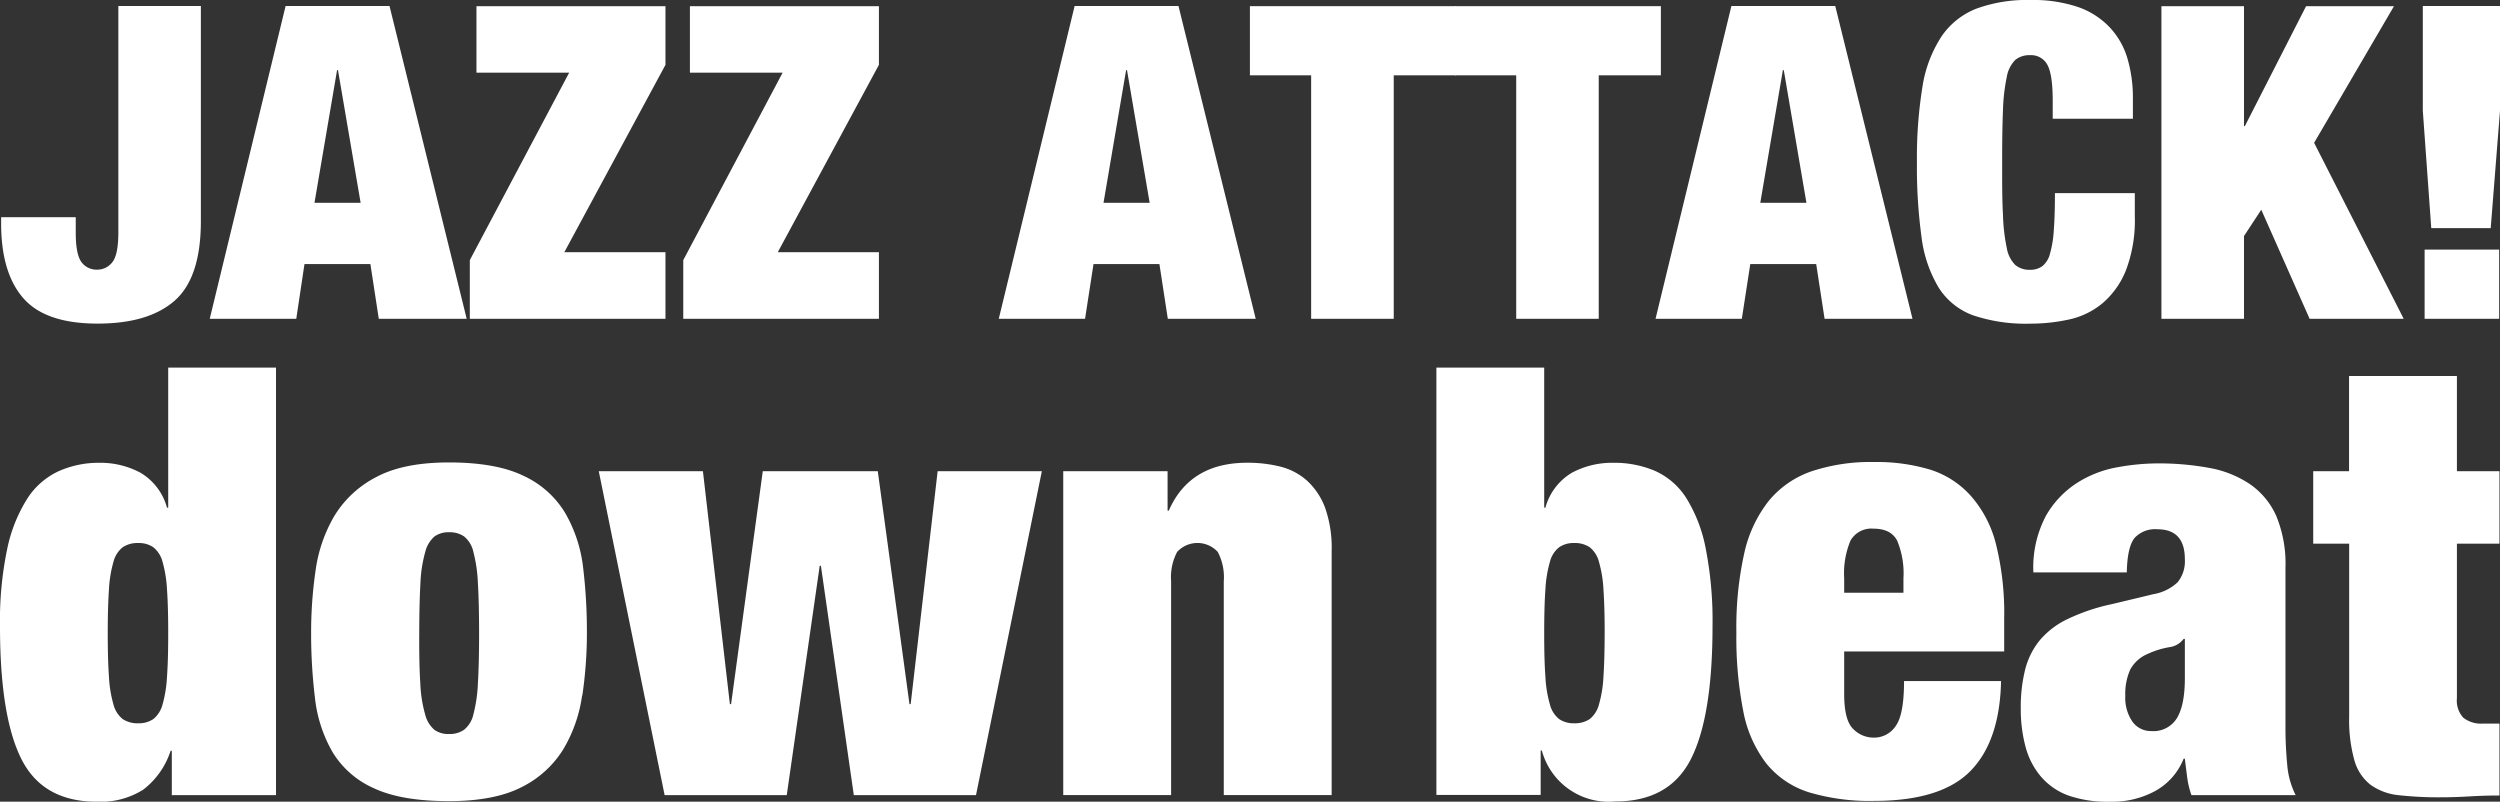
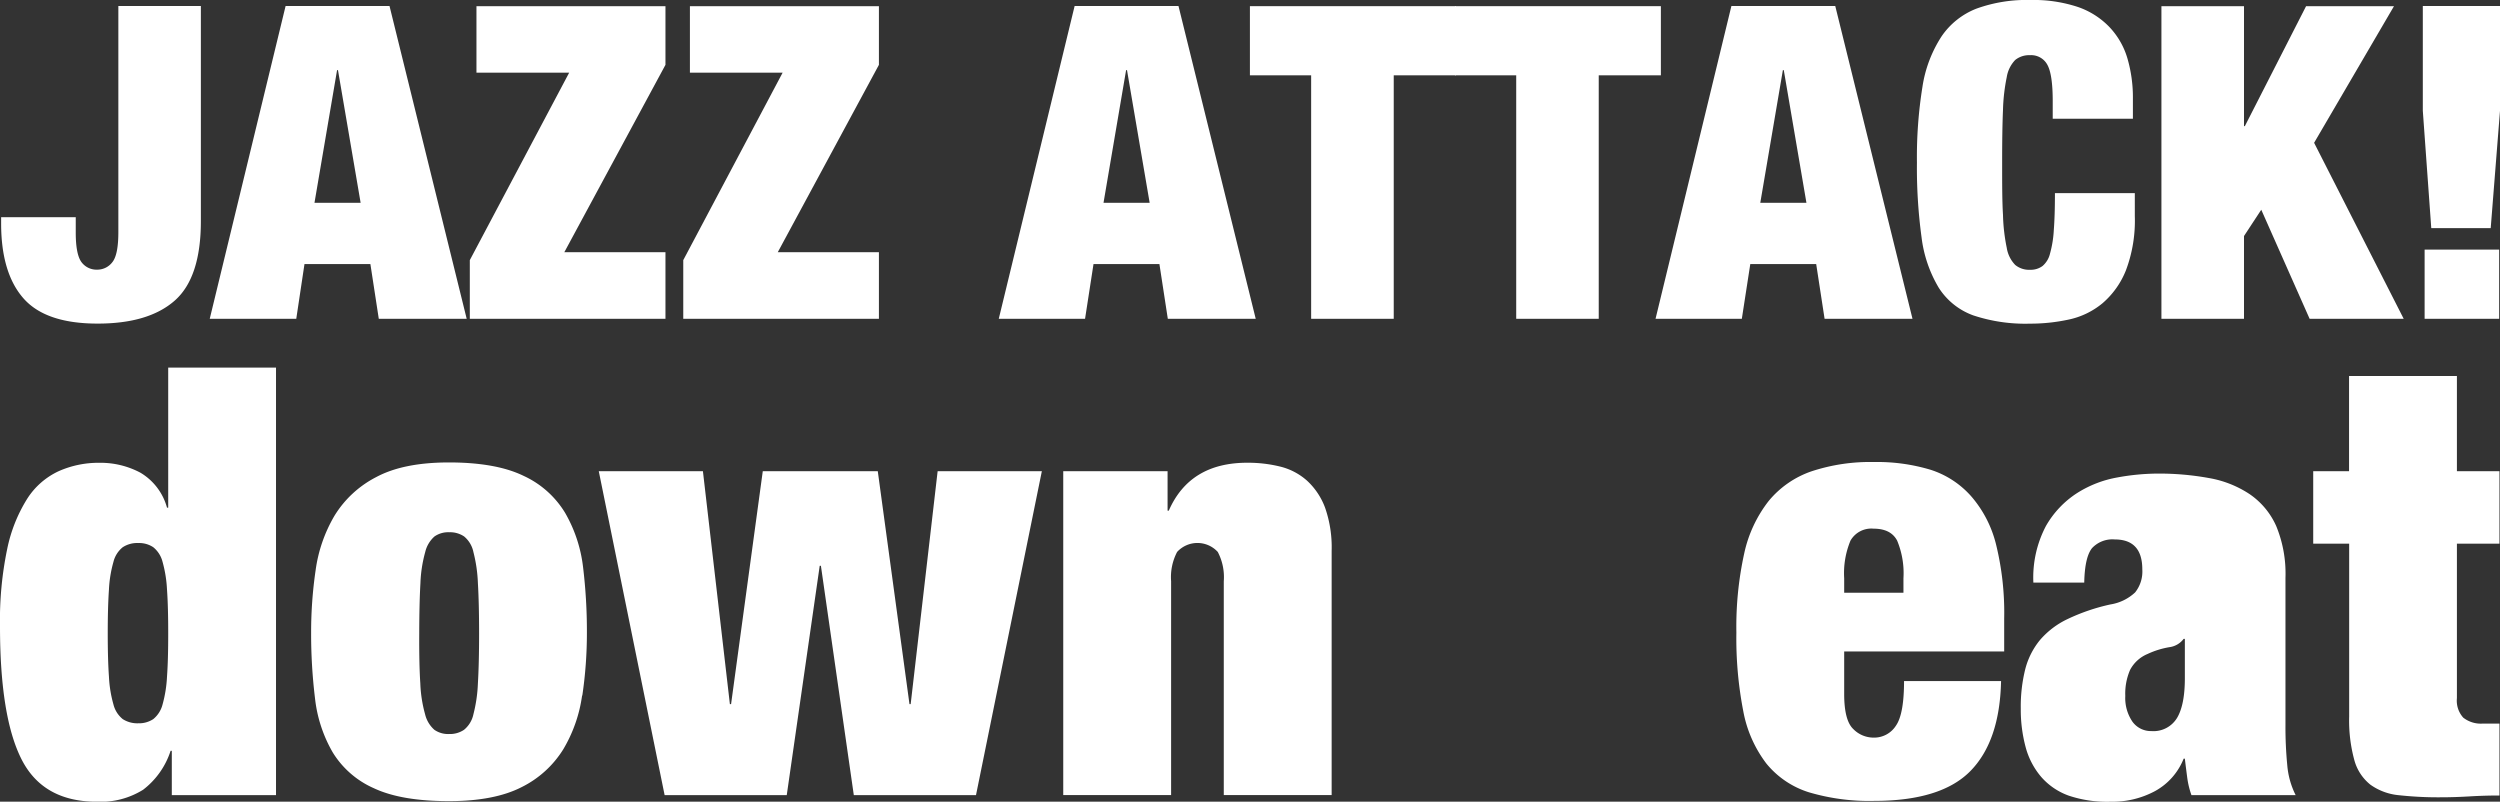
<svg xmlns="http://www.w3.org/2000/svg" id="レイヤー_1" data-name="レイヤー 1" viewBox="0 0 417.19 133.78">
  <rect x="0" y="0" width="417.19" height="133.78" fill="#333333" stroke="none" />
  <defs>
    <style>.cls-1,.cls-2{fill:#fff;}.cls-1{fill-rule:evenodd;}</style>
  </defs>
  <title>jazz-attack</title>
  <path class="cls-1" d="M18.18,112.9a20.46,20.46,0,0,0,.75,4.65A4.57,4.57,0,0,0,20.48,120a4.49,4.49,0,0,0,2.6.7,4.31,4.31,0,0,0,2.5-.7,4.63,4.63,0,0,0,1.55-2.45,21.11,21.11,0,0,0,.74-4.65c.14-1.93.2-4.33.2-7.19s-.06-5.36-.2-7.3a20.91,20.91,0,0,0-.74-4.64,4.59,4.59,0,0,0-1.55-2.45,4.24,4.24,0,0,0-2.5-.7,4.41,4.41,0,0,0-2.6.7,4.53,4.53,0,0,0-1.55,2.45,20.27,20.27,0,0,0-.75,4.64q-.2,2.91-.2,7.3T18.18,112.9ZM46.06,61.34v71.35H28.67v-7.4h-.2a13.31,13.31,0,0,1-4.59,6.5,13.37,13.37,0,0,1-7.7,2q-9,0-12.59-7.09T0,104.51A58.4,58.4,0,0,1,1.2,91.62a25.26,25.26,0,0,1,3.34-8.39,12.43,12.43,0,0,1,5.25-4.6,16.34,16.34,0,0,1,6.79-1.4,14.16,14.16,0,0,1,6.85,1.65,9.76,9.76,0,0,1,4.44,5.84h.2V61.34Z" />
  <path class="cls-1" d="M70.14,114.05a22.1,22.1,0,0,0,.8,5.15,5,5,0,0,0,1.55,2.59,4,4,0,0,0,2.45.7,4.21,4.21,0,0,0,2.49-.7A4.54,4.54,0,0,0,79,119.2a24.28,24.28,0,0,0,.75-5.15c.13-2.16.2-5,.2-8.34s-.07-6.2-.2-8.4A24.41,24.41,0,0,0,79,92.12a4.57,4.57,0,0,0-1.55-2.6,4.21,4.21,0,0,0-2.49-.7,4,4,0,0,0-2.45.7,5,5,0,0,0-1.55,2.6,22.23,22.23,0,0,0-.8,5.19q-.19,3.3-.2,8.4C69.94,109.1,70,111.89,70.14,114.05Zm27,2a23.87,23.87,0,0,1-3.15,9,17.09,17.09,0,0,1-6.94,6.3q-4.56,2.34-12.14,2.34-7.91,0-12.49-2.14a15.29,15.29,0,0,1-6.9-6,23,23,0,0,1-2.95-9,88.88,88.88,0,0,1-.65-11,71.19,71.19,0,0,1,.75-10.39,24.41,24.41,0,0,1,3.15-9.1,17.57,17.57,0,0,1,6.95-6.44q4.55-2.45,12.14-2.45,7.89,0,12.49,2.25a15.83,15.83,0,0,1,6.89,6.14,23.56,23.56,0,0,1,3,9,88.88,88.88,0,0,1,.65,11A71.29,71.29,0,0,1,97.17,116.1Z" />
  <polygon class="cls-2" points="117.3 78.63 121.8 117.5 122 117.5 127.29 78.63 146.48 78.63 151.77 117.5 151.97 117.5 156.47 78.63 173.86 78.63 162.87 132.69 142.48 132.69 136.99 94.42 136.79 94.42 131.29 132.69 110.91 132.69 99.92 78.63 117.3 78.63" />
  <path class="cls-2" d="M194.84,78.63v6.59h.2q3.5-8,13.09-8a22.45,22.45,0,0,1,5.54.65,10.45,10.45,0,0,1,4.45,2.35,11.62,11.62,0,0,1,3,4.49,20,20,0,0,1,1.1,7.2v40.77h-18V97a9.07,9.07,0,0,0-1-4.89,4.59,4.59,0,0,0-6.79,0,9.07,9.07,0,0,0-1,4.89v35.68h-18V78.63Z" />
-   <path class="cls-1" d="M257.89,112.9a20.46,20.46,0,0,0,.75,4.65,4.51,4.51,0,0,0,1.55,2.45,4.26,4.26,0,0,0,2.49.7,4.47,4.47,0,0,0,2.6-.7,4.57,4.57,0,0,0,1.55-2.45,20.46,20.46,0,0,0,.75-4.65q.19-2.9.2-7.19t-.2-7.3a20.27,20.27,0,0,0-.75-4.64,4.53,4.53,0,0,0-1.55-2.45,4.39,4.39,0,0,0-2.6-.7,4.18,4.18,0,0,0-2.49.7,4.47,4.47,0,0,0-1.55,2.45,20.27,20.27,0,0,0-.75,4.64c-.14,1.94-.2,4.37-.2,7.3S257.75,111,257.89,112.9Zm-.2-51.56V84.72h.2a9.76,9.76,0,0,1,4.44-5.84,14.19,14.19,0,0,1,6.85-1.65,17.29,17.29,0,0,1,7,1.35,12,12,0,0,1,5.2,4.5,24.61,24.61,0,0,1,3.25,8.39,62.65,62.65,0,0,1,1.15,13q0,15.09-3.6,22.18t-12.59,7.09a11.55,11.55,0,0,1-12.29-8.49h-.2v7.4H239.7V61.34Z" />
  <path class="cls-1" d="M316.59,90.22c-.7-1.33-2-2-3.95-2a4,4,0,0,0-3.84,2,14.18,14.18,0,0,0-1.05,6.29v2.4h9.89v-2.4A14.18,14.18,0,0,0,316.59,90.22Zm-8.84,25.58q0,4.4,1.5,5.84a4.74,4.74,0,0,0,3.39,1.45,4.31,4.31,0,0,0,3.75-2q1.35-1.94,1.35-7.44h16.19q-.21,10-5.1,15t-16.09,5a35.38,35.38,0,0,1-10.89-1.44,14.88,14.88,0,0,1-7.09-4.8,20.59,20.59,0,0,1-3.85-8.74,63.61,63.61,0,0,1-1.15-13.09,57,57,0,0,1,1.3-13.19,21.6,21.6,0,0,1,4.1-8.8,16,16,0,0,1,7.14-4.94,31.29,31.29,0,0,1,10.44-1.55,30.88,30.88,0,0,1,9.45,1.3A15.23,15.23,0,0,1,329,82.88a19.3,19.3,0,0,1,4.1,8,47.72,47.72,0,0,1,1.35,12.34v5.49H307.75Z" />
-   <path class="cls-1" d="M363.3,119.8q1.31-2.2,1.3-6.7v-6.49h-.2A3.54,3.54,0,0,1,362,108a14.2,14.2,0,0,0-3.64,1.14,5.83,5.83,0,0,0-2.9,2.65,9.94,9.94,0,0,0-.8,4.35,7,7,0,0,0,1.2,4.3A3.8,3.8,0,0,0,359,122,4.6,4.6,0,0,0,363.3,119.8Zm1.7,10c-.13-1-.27-2.07-.4-3.2h-.2a10.63,10.63,0,0,1-4.75,5.4,15.06,15.06,0,0,1-7.44,1.79,20.13,20.13,0,0,1-6.94-1,11,11,0,0,1-4.65-3.15,12.7,12.7,0,0,1-2.6-5,24.09,24.09,0,0,1-.8-6.39,25.73,25.73,0,0,1,.75-6.6,12.59,12.59,0,0,1,2.45-4.84,13.88,13.88,0,0,1,4.6-3.5,32.85,32.85,0,0,1,7.19-2.45l7.1-1.7a7.79,7.79,0,0,0,4.09-2,5.59,5.59,0,0,0,1.2-3.84q0-5-4.6-5a4.66,4.66,0,0,0-3.79,1.45c-.8,1-1.24,2.88-1.3,5.75H339.32a18.48,18.48,0,0,1,2.1-9.45,15.9,15.9,0,0,1,5.2-5.49,18.56,18.56,0,0,1,6.69-2.6,38.12,38.12,0,0,1,6.69-.65,46.45,46.45,0,0,1,8.65.75,17.73,17.73,0,0,1,6.79,2.7,12.72,12.72,0,0,1,4.4,5.29,20.79,20.79,0,0,1,1.55,8.65V121a65.7,65.7,0,0,0,.3,6.69,13.64,13.64,0,0,0,1.4,5H365.7A14.27,14.27,0,0,1,365,129.79Z" />
+   <path class="cls-1" d="M363.3,119.8q1.31-2.2,1.3-6.7v-6.49h-.2A3.54,3.54,0,0,1,362,108a14.2,14.2,0,0,0-3.64,1.14,5.83,5.83,0,0,0-2.9,2.65,9.94,9.94,0,0,0-.8,4.35,7,7,0,0,0,1.2,4.3A3.8,3.8,0,0,0,359,122,4.6,4.6,0,0,0,363.3,119.8Zm1.7,10c-.13-1-.27-2.07-.4-3.2h-.2a10.63,10.63,0,0,1-4.75,5.4,15.06,15.06,0,0,1-7.44,1.79,20.13,20.13,0,0,1-6.94-1,11,11,0,0,1-4.65-3.15,12.7,12.7,0,0,1-2.6-5,24.09,24.09,0,0,1-.8-6.39,25.73,25.73,0,0,1,.75-6.6,12.59,12.59,0,0,1,2.45-4.84,13.88,13.88,0,0,1,4.6-3.5,32.85,32.85,0,0,1,7.19-2.45a7.79,7.79,0,0,0,4.09-2,5.59,5.59,0,0,0,1.2-3.84q0-5-4.6-5a4.66,4.66,0,0,0-3.79,1.45c-.8,1-1.24,2.88-1.3,5.75H339.32a18.48,18.48,0,0,1,2.1-9.45,15.9,15.9,0,0,1,5.2-5.49,18.56,18.56,0,0,1,6.69-2.6,38.12,38.12,0,0,1,6.69-.65,46.45,46.45,0,0,1,8.65.75,17.73,17.73,0,0,1,6.79,2.7,12.72,12.72,0,0,1,4.4,5.29,20.79,20.79,0,0,1,1.55,8.65V121a65.7,65.7,0,0,0,.3,6.69,13.64,13.64,0,0,0,1.4,5H365.7A14.27,14.27,0,0,1,365,129.79Z" />
  <path class="cls-2" d="M392,78.63V62.74h18V78.63h7.1V90.72H410V116.5a4.24,4.24,0,0,0,1.05,3.25,4.74,4.74,0,0,0,3.25,1h2.8v12c-1.67,0-3.33.05-5,.15s-3.26.15-4.79.15a60.22,60.22,0,0,1-7-.35,9.7,9.7,0,0,1-4.74-1.75,7.88,7.88,0,0,1-2.7-4.15,25.08,25.08,0,0,1-.85-7.24V90.72h-6V78.63Z" />
  <path class="cls-2" d="M33.52,36.9q0,9.43-4.37,13.27T16.27,54Q7.6,54,3.9,49.77T.19,37.34V36.25H12.64V38.8c0,2.49.33,4.15,1,5A3.12,3.12,0,0,0,16.19,45a3.15,3.15,0,0,0,2.56-1.25c.66-.82,1-2.48,1-5V1H33.52Z" />
  <path class="cls-1" d="M56.25,11.7,52.48,33.84h7.7L56.4,11.7ZM65,1,77.88,53.2H63.21l-1.4-9.13h-11L49.44,53.2H35L47.66,1Z" />
  <polygon class="cls-2" points="94.98 12.13 79.51 12.13 79.51 1.03 111.05 1.03 111.05 10.82 94.17 42.09 111.05 42.09 111.05 53.2 78.4 53.2 78.4 43.41 94.98 12.13" />
  <polygon class="cls-2" points="130.6 12.13 115.13 12.13 115.13 1.03 146.67 1.03 146.67 10.82 129.79 42.09 146.67 42.09 146.67 53.2 114.02 53.2 114.02 43.41 130.6 12.13" />
  <path class="cls-1" d="M187.92,11.7l-3.77,22.14h7.7L188.07,11.7ZM196.66,1,209.55,53.2H194.88l-1.4-9.13h-11l-1.41,9.13H166.67L179.33,1Z" />
  <polygon class="cls-2" points="208.58 12.57 208.58 1.03 242.94 1.03 242.94 12.57 232.58 12.57 232.58 53.2 218.8 53.2 218.8 12.57 208.58 12.57" />
  <polygon class="cls-2" points="242.8 12.57 242.8 1.03 277.16 1.03 277.16 12.57 266.79 12.57 266.79 53.2 253.02 53.2 253.02 12.57 242.8 12.57" />
  <path class="cls-1" d="M297.52,11.7l-3.77,22.14h7.7L297.67,11.7ZM306.26,1,319.15,53.2H304.48l-1.4-9.13h-11l-1.41,9.13H276.27L288.93,1Z" />
  <path class="cls-2" d="M341.66,10.82a3.06,3.06,0,0,0-2.89-1.61,3.68,3.68,0,0,0-2.48.8,5.34,5.34,0,0,0-1.41,2.85,31.23,31.23,0,0,0-.63,5.52c-.1,2.32-.14,5.23-.14,8.73s0,6.42.14,8.73a31,31,0,0,0,.63,5.52,5.27,5.27,0,0,0,1.41,2.85,3.63,3.63,0,0,0,2.48.81,3.32,3.32,0,0,0,2.08-.63,3.91,3.91,0,0,0,1.25-2.08,18.18,18.18,0,0,0,.63-3.91q.19-2.44.19-6.17h13.33V36.1a23.47,23.47,0,0,1-1.48,9,14.07,14.07,0,0,1-3.93,5.52,13.07,13.07,0,0,1-5.59,2.7,30.2,30.2,0,0,1-6.48.69,27.53,27.53,0,0,1-9.48-1.38A11.44,11.44,0,0,1,323.52,48a21.44,21.44,0,0,1-2.86-8.41,86.29,86.29,0,0,1-.77-12.46,74.14,74.14,0,0,1,.92-12.64A21.26,21.26,0,0,1,324,6.07a12.54,12.54,0,0,1,5.85-4.64,24.64,24.64,0,0,1,9-1.43,23.54,23.54,0,0,1,7.92,1.17A13.29,13.29,0,0,1,352,4.5a12.83,12.83,0,0,1,3,5.19,23.26,23.26,0,0,1,.93,6.83v3.29H342.55V16.88Q342.55,12.43,341.66,10.82Z" />
  <polygon class="cls-2" points="374.47 1.03 374.47 21.05 374.61 21.05 384.83 1.03 399.5 1.03 386.17 23.83 401.12 53.2 385.42 53.2 377.35 35 374.47 39.39 374.47 53.2 360.69 53.2 360.69 1.03 374.47 1.03" />
  <path class="cls-1" d="M417.05,41.65V53.2H404.61V41.65ZM404.31,1h12.88V18.49l-1.55,19.58h-9.92l-1.41-19.58Z" />
</svg>